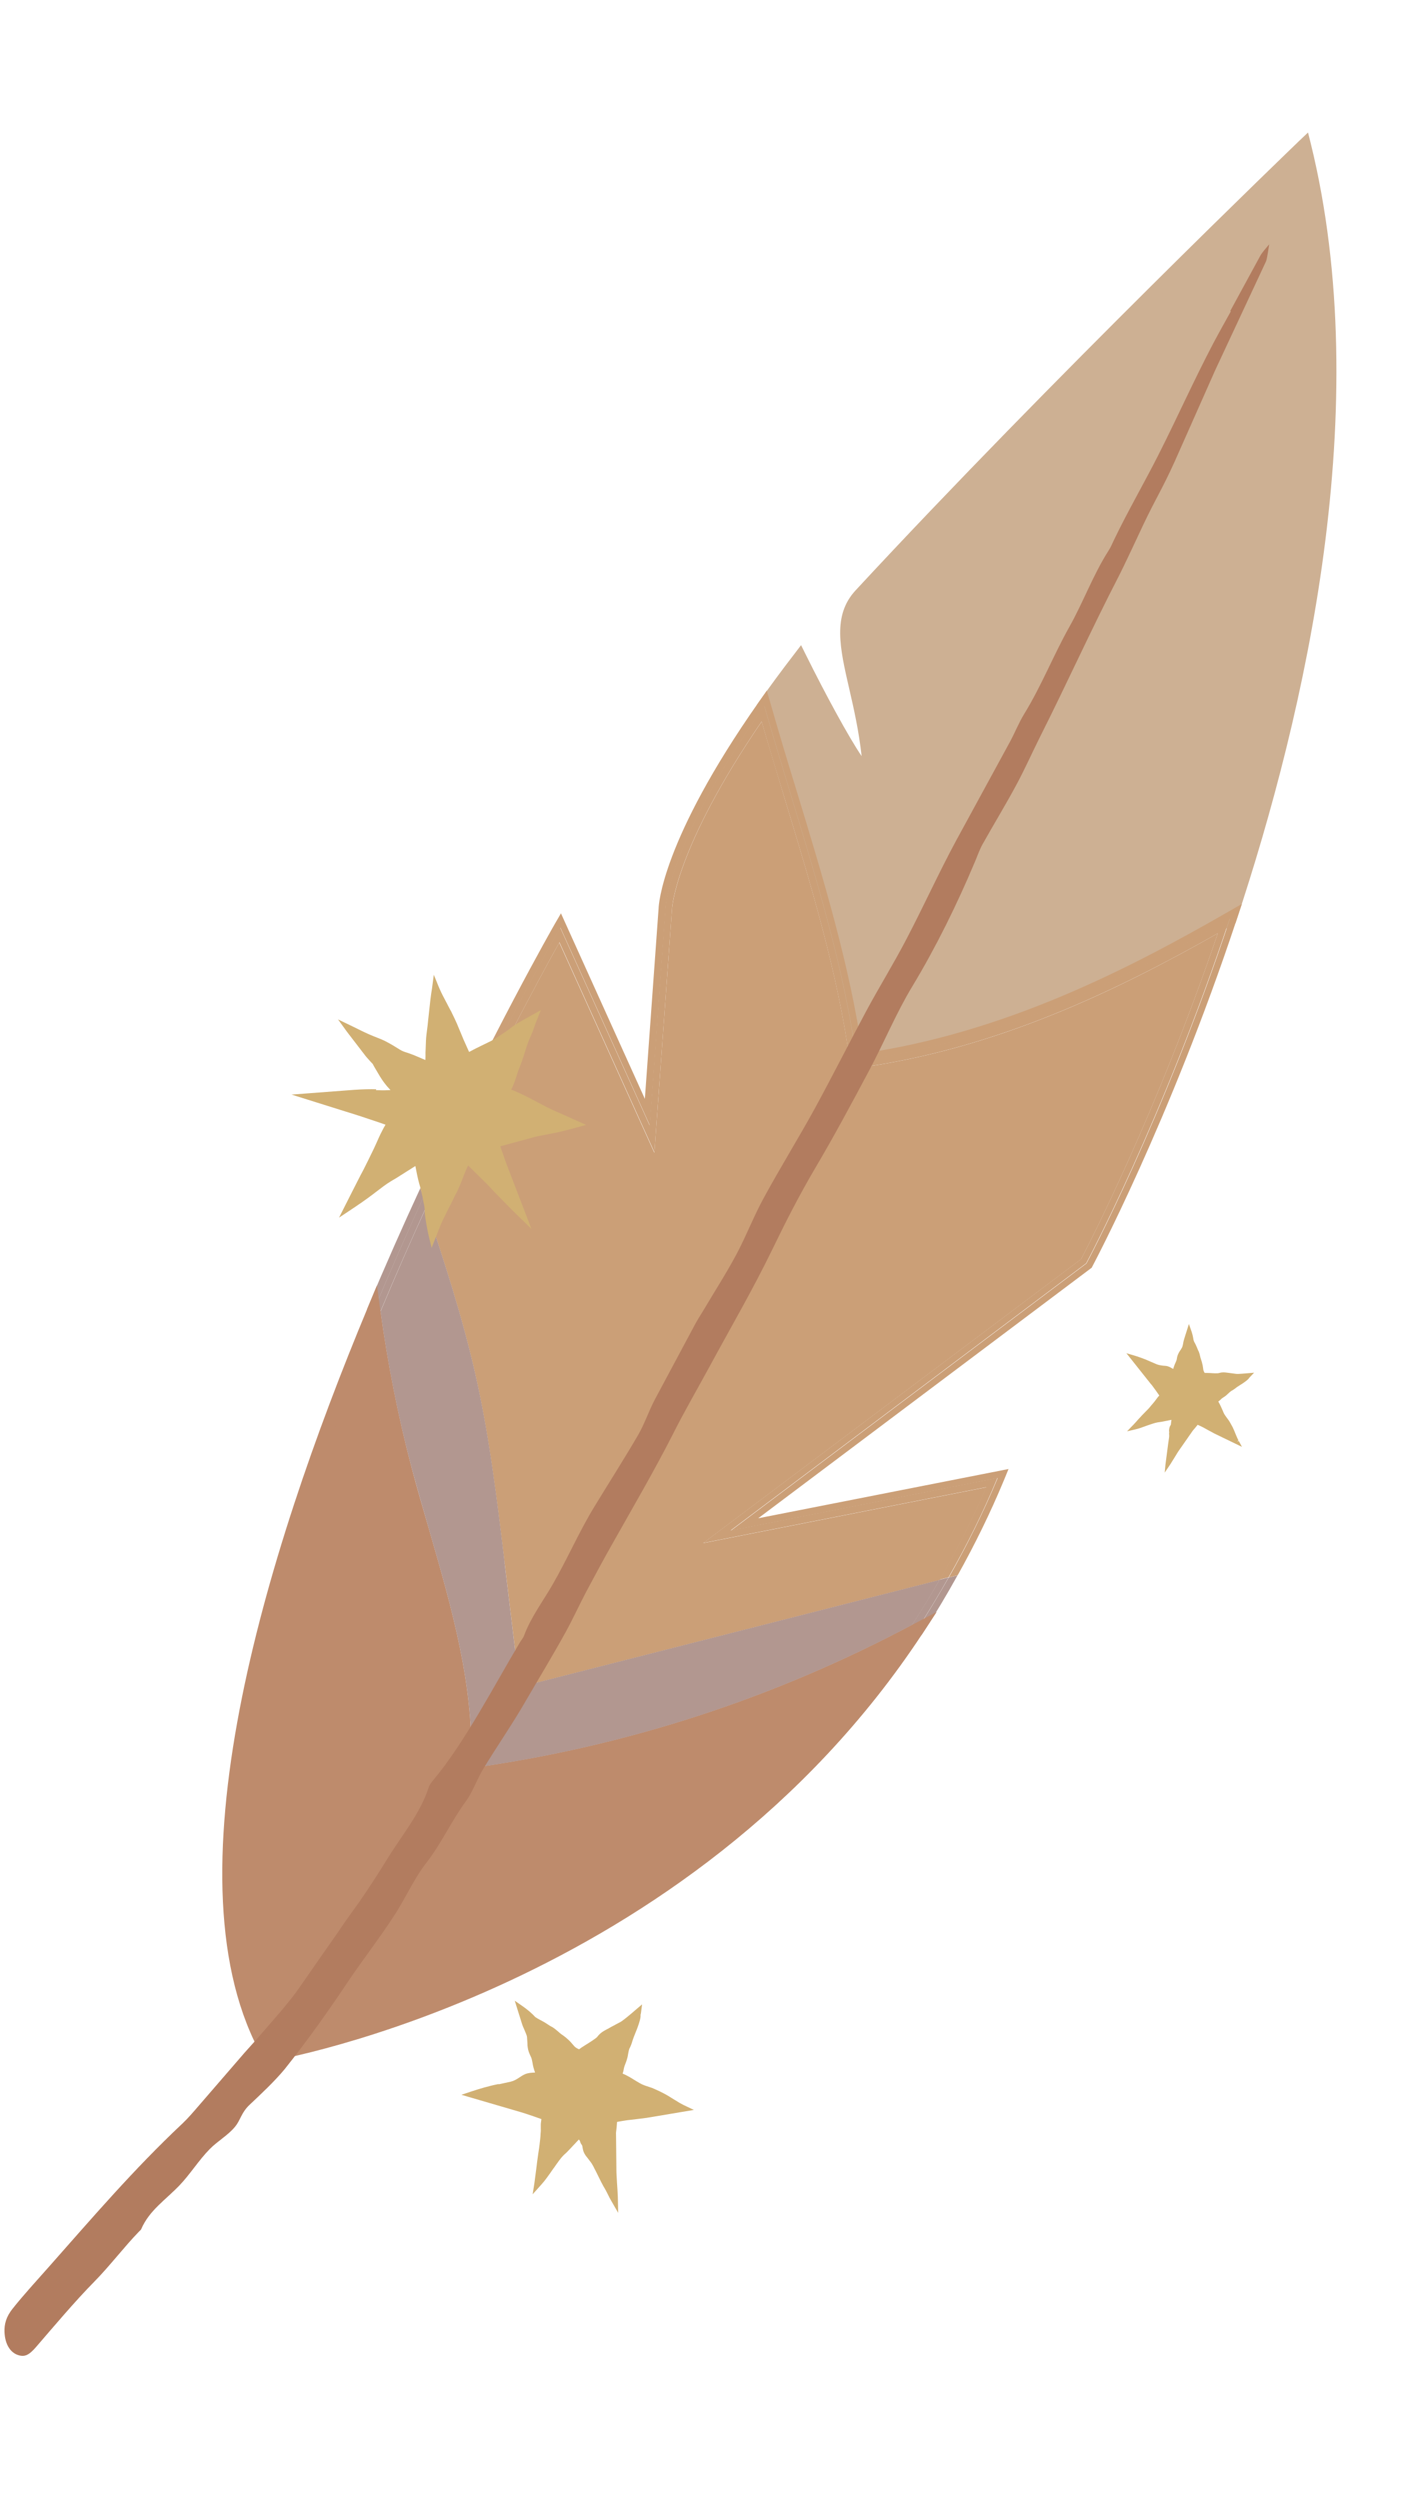
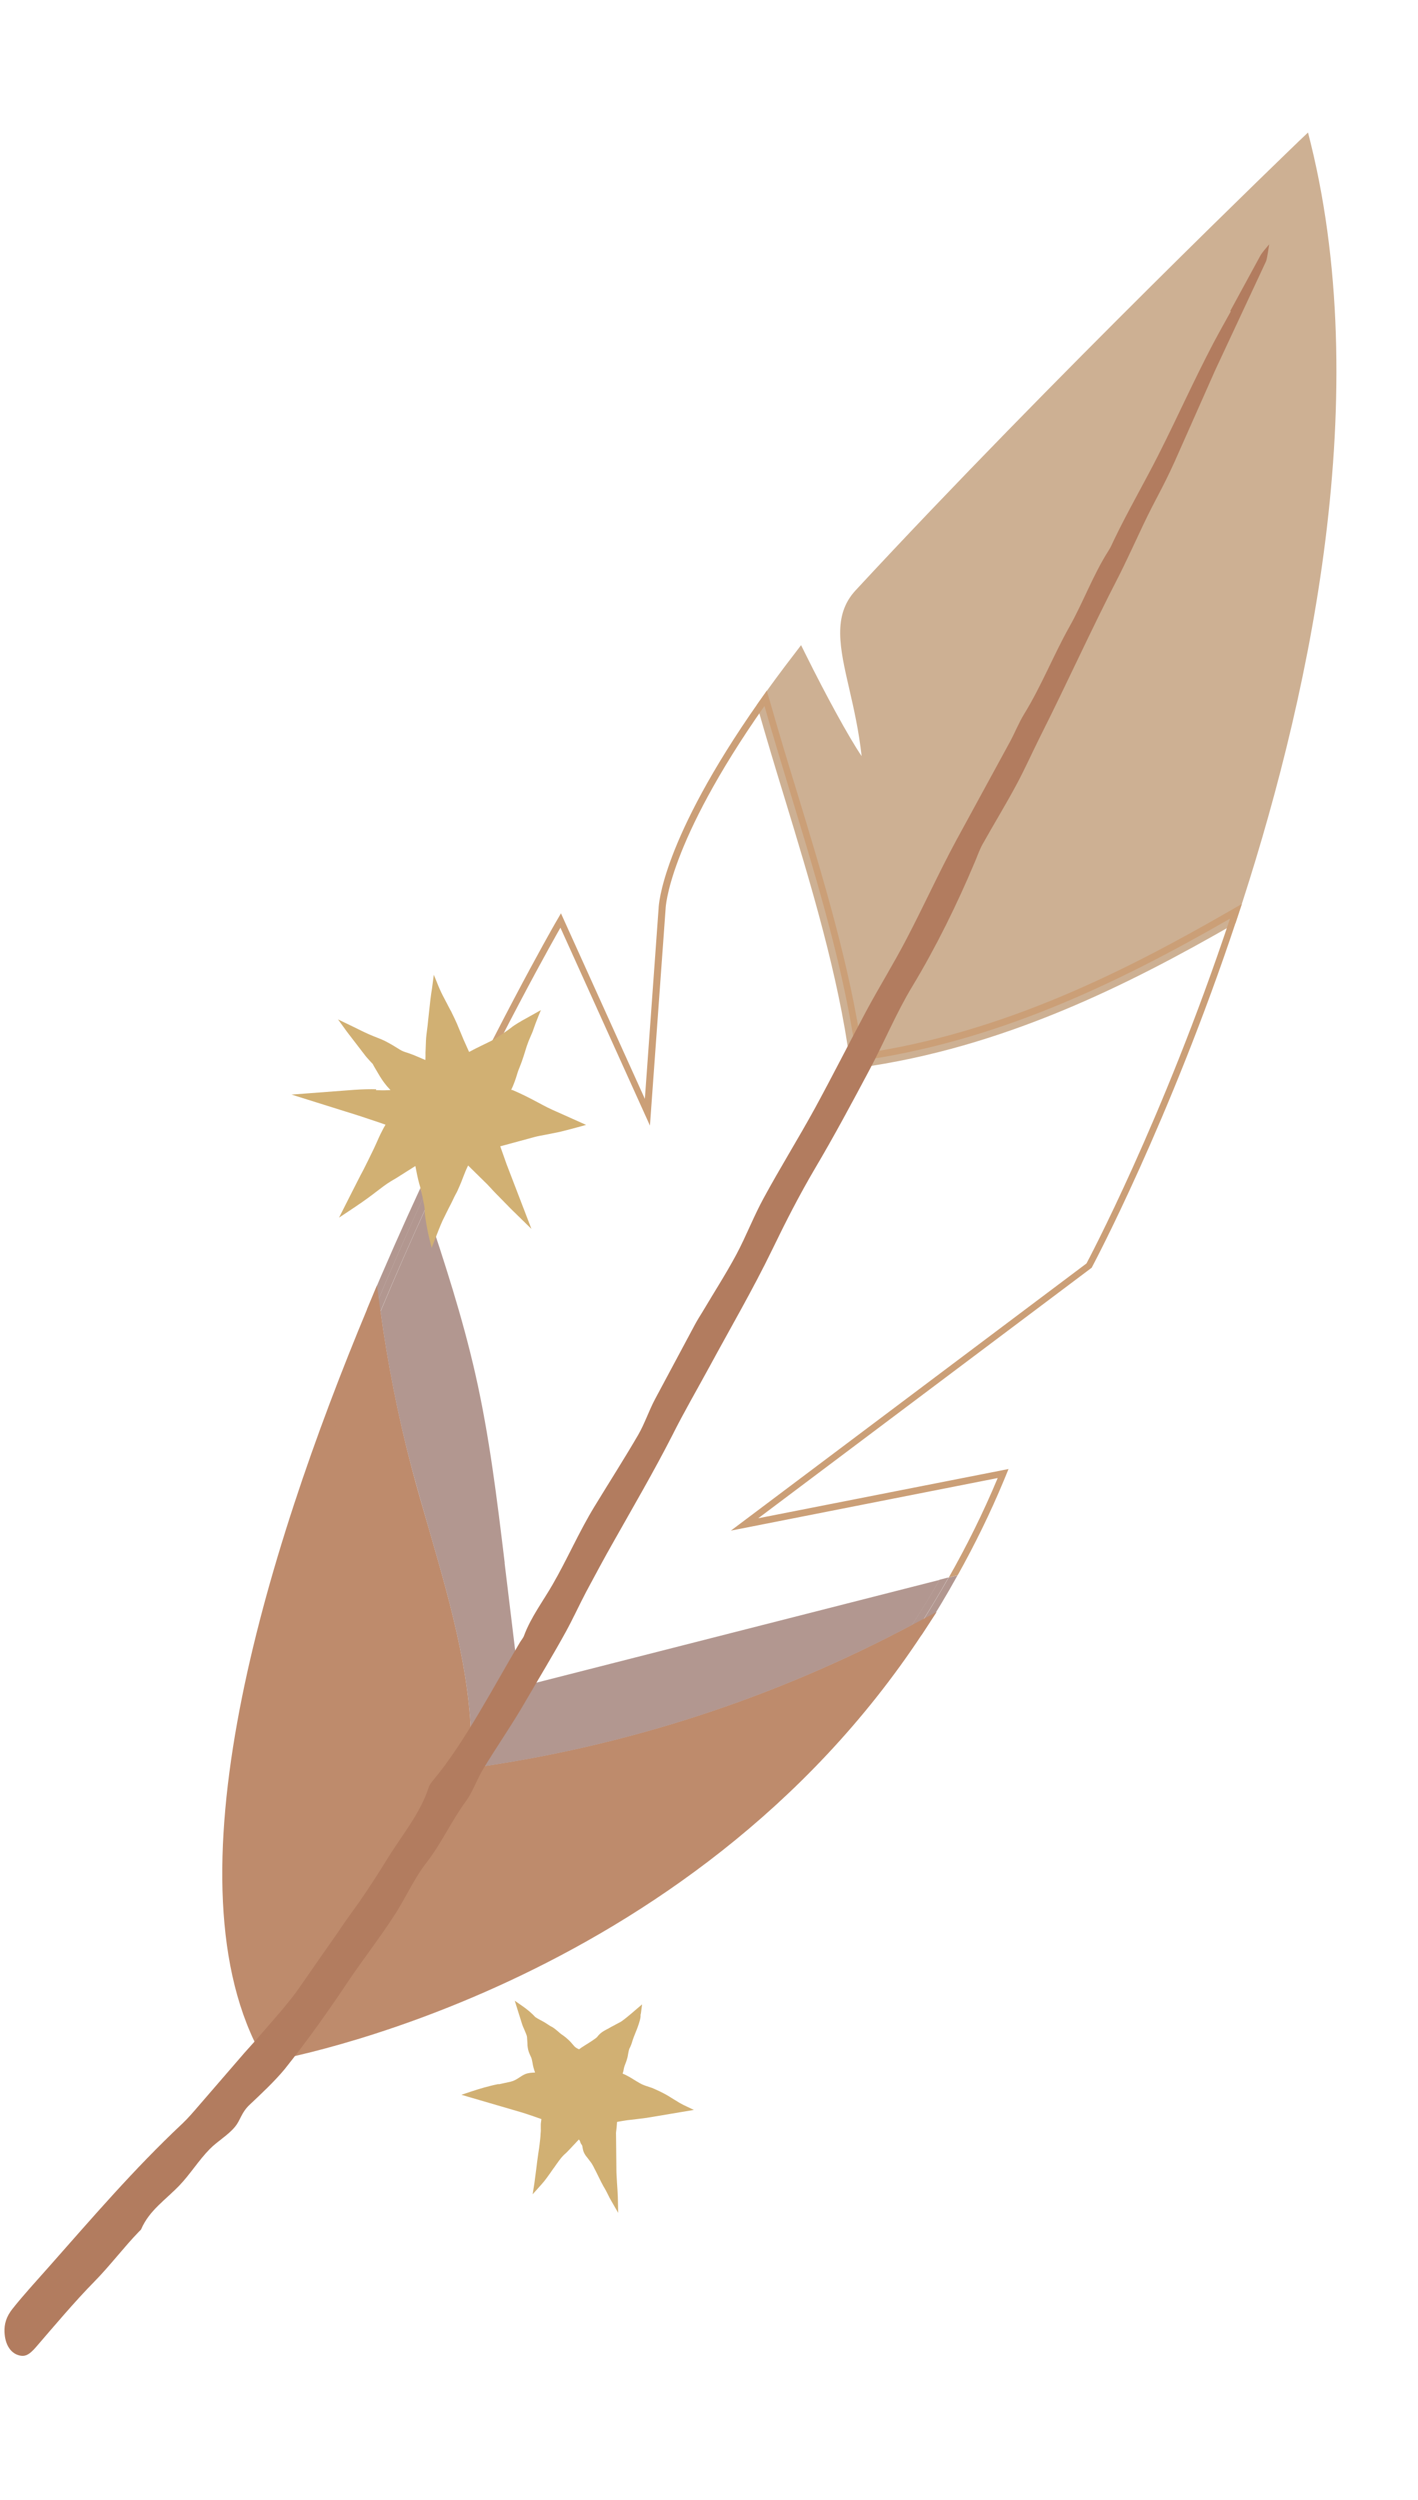
<svg xmlns="http://www.w3.org/2000/svg" width="315" height="555" viewBox="0 0 315 555" fill="none">
  <path d="M190.265 235.583C186.824 209.597 177.31 183.191 169.744 156.733C172.125 153.368 174.738 149.795 177.649 146.022C177.649 146.022 193.74 178.363 193.085 170.106C191.562 151.317 183.899 139.895 191.151 132.095C235.401 84.334 289.714 32.272 289.714 32.272C303.636 88.979 289.644 154.491 273.158 203.947C247.311 218.812 220.564 231.447 190.265 235.583Z" fill="#CDB093" />
  <path d="M188.813 235.798C186.218 216.358 180.101 196.252 174.172 176.784C172.167 170.257 170.2 163.701 168.333 157.158L168.148 156.487L168.566 155.895C171.036 152.371 173.725 148.739 176.514 145.121L177.953 143.233L179.004 145.345C183.395 154.193 188.553 163.687 191.409 167.874C190.785 162.243 189.662 157.295 188.641 152.872C186.558 143.815 184.913 136.62 190.067 131.064C233.836 83.853 288.157 31.725 288.705 31.184L290.57 29.419L291.196 31.918C305.515 90.277 290.082 157.95 274.631 204.443L274.461 204.965L273.982 205.243C250.899 218.495 222.967 232.644 190.552 237.081L189.06 237.294L188.88 235.807L188.813 235.798ZM288.866 35.154C278.928 44.748 231.345 90.915 192.211 133.149C188.09 137.581 189.467 143.447 191.475 152.289C192.643 157.413 193.995 163.208 194.533 170.02C194.661 171.637 194.191 172.631 193.168 172.905C191.93 173.254 189.917 173.807 177.388 148.845C175.291 151.6 173.299 154.335 171.377 157.046C173.175 163.342 175.106 169.655 177.008 175.93C182.817 195.008 188.815 214.723 191.542 233.942C222.609 229.397 249.583 215.803 271.931 202.966C287.003 157.546 301.916 92.019 288.866 35.154Z" fill="#CDB093" />
-   <path d="M145.375 255.847L149.279 201.85C149.306 201.649 149.966 188.287 169.203 160.198C170.825 165.756 172.518 171.289 174.177 176.817C180.105 196.285 186.223 216.391 188.818 235.831L188.998 237.318L190.49 237.105C221.341 232.906 248.136 219.902 270.533 207.207C256.874 247.296 241.831 276.377 240.154 279.562L156.215 342.588L219.122 330.193C216.091 337.218 212.605 344.082 208.73 350.792C177.631 358.704 146.527 366.65 115.428 374.562C114.318 365.36 113.203 356.192 112.093 346.99C110.391 332.944 108.694 318.865 105.567 305.041C102.718 292.48 98.736 280.246 94.65 268.033C107.871 239.088 120.146 216.59 124.238 209.261L145.337 255.876L145.375 255.847Z" fill="#CB9F77" />
  <path d="M112.089 346.953C113.2 356.155 114.314 365.323 115.425 374.525C146.524 366.613 177.628 358.667 208.727 350.755C206.785 354.144 204.781 357.49 202.618 360.748C171.842 377.112 138.879 387.81 104.621 392.551C105.446 374.546 100.303 356.883 95.361 339.757C93.999 335.085 92.669 330.417 91.407 325.757C88.469 314.648 86.147 303.006 84.528 291.184C87.896 283.147 91.295 275.387 94.675 268.033C98.762 280.246 102.744 292.48 105.593 305.042C108.724 318.832 110.421 332.911 112.119 346.991L112.089 346.953Z" fill="#B29790" />
  <path d="M82.999 290.952C84.613 302.807 86.923 314.549 89.971 326.116C95.915 348.582 104.581 371.064 103.043 394.253C138.176 389.592 172.409 378.55 203.669 361.875C206.132 358.145 208.449 354.227 210.742 350.238C211.409 350.086 212.046 349.898 212.713 349.747C210.263 354.158 207.688 358.485 204.924 362.686L204.713 362.999L204.386 363.16C172.652 380.08 138.637 391.015 103.265 395.678L101.463 395.918L101.599 394.098C102.815 375.974 97.581 357.959 92.546 340.514C91.187 335.808 89.824 331.135 88.6 326.447C85.593 315.09 83.234 303.205 81.583 291.107L81.535 290.692L81.688 290.303C85.557 281.039 89.516 272.126 93.363 263.812C93.581 264.487 93.832 265.167 94.046 265.876C90.424 273.777 86.707 282.142 83.075 290.894L82.999 290.952Z" fill="#B29790" />
  <path d="M124.582 202.701L143.251 243.959L146.304 201.664C146.315 201.052 146.944 186.631 168.538 155.888L170.337 153.332L171.207 156.306C173.074 162.849 175.046 169.372 177.055 175.866C182.864 194.943 188.863 214.659 191.589 233.878C222.861 229.325 249.996 215.548 272.491 202.628L275.877 200.688L274.645 204.374C259.868 248.845 242.843 280.832 242.666 281.15L242.526 281.438L168.441 337.072L224.041 326.138L222.992 328.69C220.011 335.858 216.574 342.864 212.748 349.718C212.082 349.869 211.444 350.058 210.777 350.209C214.716 343.268 218.36 335.983 221.634 328.138L162.362 339.817L241.355 280.501C241.355 280.501 258.306 248.81 273.237 203.951C247.389 218.816 220.642 231.452 190.344 235.587C186.903 209.602 177.389 183.195 169.823 156.738C148.229 187.48 147.865 201.698 147.865 201.698L144.38 249.894L124.496 205.958C124.496 205.958 110.121 230.973 94.068 265.947C93.85 265.272 93.598 264.592 93.385 263.883C109.03 229.944 123.02 205.526 123.198 205.209L124.649 202.709L124.582 202.701Z" fill="#CB9F77" />
-   <path d="M219.125 330.16L156.218 342.555L240.157 279.528C241.833 276.343 256.877 247.263 270.536 207.174C248.143 219.835 221.344 232.872 190.492 237.072L189 237.285L188.821 235.797C186.225 216.357 180.108 196.252 174.179 176.784C172.487 171.251 170.794 165.718 169.206 160.165C149.968 188.254 149.275 201.611 149.282 201.816L145.378 255.814L124.278 209.199C120.186 216.528 107.907 239.059 94.69 267.971C94.472 267.295 94.225 266.582 94.007 265.906C110.061 230.932 124.436 205.917 124.436 205.917L144.319 249.854L147.805 201.657C147.805 201.657 148.168 187.439 169.762 156.697C177.329 183.154 186.843 209.561 190.283 235.546C220.582 231.411 247.329 218.775 273.176 203.91C258.246 248.77 241.294 280.46 241.294 280.46L162.301 339.776L221.574 328.097C218.333 335.946 214.652 343.261 210.717 350.168C210.046 350.352 209.379 350.503 208.708 350.688C212.583 343.977 216.069 337.114 219.1 330.088L219.125 330.16Z" fill="#CB9F77" />
  <path d="M103.052 394.254C104.624 371.07 95.924 348.584 89.98 326.118C86.932 314.551 84.622 302.809 83.008 290.954C86.669 282.24 90.357 273.837 93.979 265.936C94.197 266.611 94.444 267.325 94.662 268C91.315 275.358 87.887 283.081 84.515 291.151C86.133 302.973 88.456 314.614 91.393 325.724C92.622 330.379 93.985 335.052 95.348 339.724C100.289 356.85 105.433 374.513 104.607 392.517C138.866 387.777 171.828 377.078 202.604 360.714C204.734 357.452 206.772 354.11 208.713 350.722C209.384 350.537 210.051 350.386 210.722 350.202C208.463 354.196 206.112 358.11 203.649 361.839C172.389 378.514 138.156 389.556 103.023 394.217L103.052 394.254Z" fill="#B29790" />
  <path d="M89.975 326.115C95.919 348.581 104.585 371.063 103.047 394.251C138.18 389.591 172.413 378.549 203.673 361.873C151.361 441.298 59.706 456.125 59.706 456.125C38.206 418.548 59.331 347.705 83.037 290.955C84.651 302.81 86.96 314.552 90.008 326.119L89.975 326.115Z" fill="#BE8B6C" />
  <path d="M58.425 456.878C36.316 418.233 58.874 345.025 81.654 290.401L83.744 285.363L84.466 290.769C86.1 302.729 88.439 314.509 91.392 325.757C92.621 330.412 93.984 335.084 95.347 339.757C100.288 356.883 105.431 374.545 104.606 392.55C139.003 387.794 172.074 377.041 202.931 360.586L208.089 357.857L204.899 362.716C152.84 441.765 60.867 457.47 59.928 457.619L58.918 457.793L58.42 456.911L58.425 456.878ZM103.268 395.746L101.466 395.986L101.602 394.166C102.818 376.042 97.585 358.027 92.549 340.582C91.19 335.876 89.828 331.203 88.603 326.515C86.055 316.852 83.966 306.807 82.38 296.556C60.74 349.491 40.522 417.831 60.541 454.499C70.459 452.597 150.378 435.348 199.202 365.92C169.001 381.269 136.772 391.315 103.339 395.721L103.268 395.746Z" fill="#BE8B6C" />
  <path d="M273.424 69.12C272.128 71.469 270.8 73.815 269.534 76.203C265.088 84.677 261.65 92.466 257.334 100.991C254.3 106.995 250.426 113.705 247.522 119.76C247.102 120.624 246.745 121.531 246.238 122.282C242.811 127.655 240.619 133.734 237.56 139.156C234.006 145.5 231.349 152.268 227.54 158.476C226.331 160.429 225.459 162.664 224.338 164.73C220.355 172.005 216.401 179.318 212.418 186.593C208.6 193.652 205.151 201.269 201.34 208.533C198.52 213.951 195.286 219.146 192.403 224.522C188.572 231.681 184.894 238.962 180.996 246.112C177.331 252.782 173.319 259.236 169.688 265.91C167.453 269.976 165.79 274.354 163.622 278.429C161.324 282.724 158.674 286.837 156.183 291.039C155.574 292.049 154.936 293.021 154.394 294.039L145.47 310.711C144.111 313.291 143.198 316.099 141.747 318.599C138.63 323.945 135.292 329.159 132.083 334.425C128.663 340.004 126.018 346.16 122.718 351.857C120.561 355.592 117.928 359.06 116.405 363.15C116.239 363.639 115.8 364.127 115.496 364.632C109.783 374.2 103.172 386.987 96.198 395.266C95.835 395.695 95.417 396.287 95.255 396.743C93.399 402.594 89.255 407.465 86.055 412.664C84.106 415.847 82.061 418.984 79.957 422.045L76.749 426.528C74.168 430.378 71.471 434.076 68.861 437.888C67.813 439.385 66.8 440.886 65.719 442.379C64.685 443.776 63.559 445.092 62.462 446.447C59.777 449.534 57.239 452.538 54.377 455.67L43.825 467.873C42.742 469.127 41.658 470.381 40.454 471.517C29.738 481.588 20.695 492.15 10.865 503.256C8.146 506.338 5.331 509.375 2.805 512.55C1.379 514.338 0.925 515.981 0.999 517.762C1.112 520.534 2.398 522.677 4.67 523.009C5.774 523.153 6.623 522.652 7.985 521.094C12.078 516.352 16.674 510.894 20.954 506.552C24.29 503.175 27.581 498.84 30.889 495.425C31.049 495.242 31.309 495.072 31.365 494.909C33.177 490.686 36.775 488.434 39.973 485.073C42.345 482.558 44.163 479.595 46.56 477.152C48.329 475.34 50.601 474.106 52.179 472.202C53.469 470.668 53.541 469.077 55.482 467.255C58.084 464.804 60.993 462.086 63.258 459.353C68.472 452.817 73.197 446.116 77.729 439.322C80.888 434.696 84.289 430.307 87.314 425.664C89.891 421.848 91.81 417.333 94.599 413.714C98.071 409.3 100.308 404.18 103.612 399.744C104.811 398.13 106.048 394.922 107.186 392.994C110.361 387.724 113.832 382.799 116.878 377.478C119.822 372.416 122.858 367.434 125.672 362.321C127.28 359.399 128.667 356.347 130.209 353.416C132.19 349.726 134.176 346.003 136.253 342.359C140.687 334.496 145.251 326.684 149.326 318.706C151.953 313.467 154.85 308.501 157.631 303.383C162.3 294.768 167.261 286.259 171.551 277.424C174.492 271.34 177.559 265.341 181.019 259.461C185.214 252.384 189.134 245.067 193.016 237.778C196.352 231.542 199.101 224.854 202.703 218.925C207.963 210.217 212.654 200.651 216.561 191.358C217.147 190.004 217.603 188.6 218.309 187.365C220.798 182.924 223.44 178.606 225.828 174.152C227.673 170.716 229.264 167.146 231.019 163.63C236.81 152.166 242.422 139.724 248.441 128.085C249.669 125.727 252.892 118.795 254.024 116.39C256.978 110.205 258.13 108.688 260.956 102.453C263.951 95.695 266.943 88.971 269.938 82.214C273.577 74.451 277.181 66.683 280.819 58.921C281.01 58.503 281.277 58.027 281.363 57.63C281.617 56.471 281.761 55.367 281.944 54.233C281.248 55.129 280.431 55.908 279.889 56.926C277.692 60.962 275.495 64.999 273.298 69.035L273.39 69.115L273.424 69.12Z" fill="#B27C5F" />
  <path d="M83.513 242.028C84.258 242.057 85.242 242.084 86.201 242.039C86.406 242.032 86.612 242.025 86.75 242.009L86.6 241.853C86.18 241.424 85.797 240.965 85.419 240.473C84.692 239.527 84.112 238.497 83.527 237.502L83.054 236.691C82.918 236.434 82.835 236.287 82.781 236.178C82.689 236.098 82.569 235.98 82.361 235.749L82.153 235.517C81.886 235.21 81.524 234.856 81.088 234.288L77.103 229.102L75.084 226.318L78.479 227.954C80.044 228.738 81.547 229.48 82.938 230.036L84.718 230.746C85.203 230.946 85.649 231.174 86.062 231.399C86.922 231.852 87.774 232.372 88.875 233.061C89.347 233.361 89.998 233.582 90.621 233.766C91.077 233.928 91.532 234.09 91.921 234.243C92.309 234.396 92.76 234.591 93.211 234.786C93.758 235.028 94.176 235.219 94.502 235.33L94.524 234.379C94.519 233.902 94.513 233.425 94.559 232.818L94.628 230.988C94.671 230.143 94.776 229.339 94.877 228.569C94.96 227.933 95.043 227.297 95.097 226.624L95.624 221.824C95.746 220.887 95.847 220.117 95.977 219.385C96.025 219.016 96.074 218.648 96.122 218.28L96.367 216.406L97.09 218.168C97.292 218.706 97.503 219.176 97.684 219.608C98.106 220.549 98.541 221.389 99.087 222.414L99.17 222.561C99.547 223.325 99.796 223.766 99.986 224.131C100.152 224.425 100.293 224.648 100.421 224.971C100.802 225.702 101.169 226.533 101.513 227.293L103.016 230.895L104.202 233.536L104.383 233.457C104.895 233.184 105.407 232.91 105.953 232.641L109.191 231.057C110.287 230.485 113.02 228.596 113.441 228.242C113.71 228.005 114.009 227.806 114.307 227.607C114.681 227.349 115.345 226.96 115.862 226.653L120.16 224.254L119.612 225.578C119.208 226.58 118.847 227.52 118.519 228.465C118.344 229.021 118.102 229.568 117.86 230.115L117.419 231.147C117.113 231.924 116.878 232.676 116.639 233.462C116.404 234.214 116.169 234.966 115.901 235.714C115.79 236.04 115.651 236.329 115.54 236.654C115.289 237.269 115.034 237.916 114.846 238.572C114.607 239.358 114.142 240.829 113.553 241.944C113.721 241.966 113.884 242.021 114.013 242.072C116.077 242.955 117.734 243.819 119.516 244.768C120.184 245.127 120.852 245.487 121.587 245.856C122.418 246.271 123.19 246.611 124.189 247.048L130.202 249.742L128.86 250.111C127.304 250.554 125.79 250.935 124.348 251.29L121.376 251.889C120.399 252.067 119.422 252.246 118.751 252.43L111.127 254.496L112.544 258.495L118.054 272.835L113.587 268.471L109.832 264.643C109.175 263.944 108.521 263.211 108.28 262.975L103.967 258.733L103.954 258.834C103.538 259.665 103.186 260.538 102.871 261.382C102.611 262.063 102.352 262.744 102.064 263.387C101.673 264.289 101.482 264.707 101.22 265.149C101.033 265.533 100.814 265.913 100.478 266.652C100.33 267.007 100.017 267.579 99.699 268.184L98.356 270.902C98.021 271.642 97.728 272.318 97.519 272.87L95.883 277.047L95.507 275.5C95.126 273.986 94.878 272.762 94.744 271.962C94.57 270.951 94.466 270.189 94.382 269.531C94.379 269.292 94.372 269.087 94.36 268.915C94.321 268.433 94.336 268.061 94.185 267.394C94.07 266.971 94.038 266.694 94.002 266.451C93.966 266.208 93.929 265.965 93.814 265.541C93.74 265.327 93.704 265.084 93.668 264.841C93.632 264.598 93.6 264.321 93.526 264.107C93.234 263.218 92.955 262.228 92.682 260.933L92.271 258.87L88.967 260.957C88.332 261.385 87.669 261.774 86.896 262.218C85.748 262.919 84.915 263.559 83.856 264.373C82.682 265.275 81.243 266.381 78.856 267.974L75.312 270.336L77.977 265.068L80.04 261.014C80.844 259.553 81.365 258.43 82.009 257.152C82.247 256.638 82.522 256.096 82.802 255.519C83.166 254.818 83.468 254.075 83.799 253.369C84.036 252.855 84.236 252.371 84.469 251.89C84.651 251.54 84.931 250.963 85.29 250.296L85.641 249.695C85.316 249.584 84.894 249.427 84.568 249.316C82.938 248.762 79.122 247.479 76.894 246.813L64.761 243.011L78.757 241.95C80.646 241.823 82.216 241.79 83.573 241.831L83.513 242.028Z" fill="#D1B073" />
  <path d="M110.76 462.746L113.389 462.171C113.917 462.036 114.421 461.83 114.866 461.547C115.051 461.436 115.198 461.353 115.35 461.236C115.795 460.954 116.245 460.639 116.782 460.437C117.462 460.185 118.216 460.148 118.865 460.13C118.762 459.879 118.643 459.488 118.503 458.994C118.409 458.675 118.352 458.327 118.296 457.979C118.194 457.455 118.121 456.969 117.902 456.566C117.554 455.839 117.323 455.264 117.239 454.606C117.183 454.258 117.151 453.982 117.166 453.609C117.138 453.299 117.124 452.889 117.073 452.235C117.046 451.925 116.835 451.455 116.575 450.842C116.31 450.263 116.025 449.579 115.886 449.084L114.348 444.184L116.096 445.4C117.188 446.156 118.167 446.999 118.912 447.812C119.35 448.107 119.667 448.285 120.018 448.467C120.431 448.692 120.849 448.882 121.474 449.305C121.725 449.474 122.008 449.647 122.196 449.774L122.705 450.045C123.177 450.345 123.577 450.67 123.943 450.99C124.218 451.23 124.46 451.466 124.773 451.677C125.369 452.062 125.952 452.547 126.556 453.137C126.769 453.335 126.972 453.6 127.18 453.831C127.417 454.101 127.65 454.403 127.9 454.572C128.088 454.699 128.309 454.83 128.631 454.974L129.232 454.542C129.455 454.401 129.753 454.202 130.123 453.978C130.938 453.472 132.422 452.543 132.709 452.172C133.291 451.363 134.102 450.89 134.795 450.538C134.938 450.489 135.27 450.294 135.64 450.07L137.799 448.923C138.42 448.596 140.335 446.974 141.143 446.263L142.637 444.994L142.383 446.936C142.319 447.166 142.297 447.333 142.292 447.366C142.356 447.92 142.099 448.839 141.517 450.431L141.215 451.175C140.913 451.918 140.612 452.662 140.419 453.352C140.346 453.649 140.142 454.167 140.002 454.455C139.951 454.584 139.871 454.676 139.82 454.805C139.663 455.227 139.606 455.663 139.511 456.127C139.445 456.629 139.317 457.089 139.151 457.578C139.091 457.774 138.998 457.966 138.942 458.129C138.794 458.484 138.679 458.844 138.606 459.14C138.557 459.509 138.467 459.939 138.31 460.361C139.279 460.761 140.067 461.239 140.885 461.754C141.265 461.974 141.64 462.228 142.053 462.452C142.717 462.845 143.402 463.071 144.121 463.301L144.447 463.412C144.71 463.481 144.969 463.583 145.387 463.774C146.097 464.071 146.832 464.44 147.533 464.804C148.235 465.168 149.115 465.726 149.87 466.199L150.029 466.288C150.688 466.715 151.289 467.066 151.865 467.346L154.141 468.427L143.662 470.187L141.274 470.487C139.996 470.626 138.718 470.765 137.284 471.054L137.074 471.095L137.066 471.162C137.073 471.367 137.003 471.902 136.962 472.476C136.887 473.045 136.808 473.647 136.849 473.857L136.929 481.562C136.916 482.446 137.014 483.514 137.066 484.678C137.14 485.675 137.205 486.739 137.245 487.732L137.325 491.283L135.882 488.779C135.492 488.115 135.248 487.641 135.008 487.133C134.768 486.624 134.495 486.112 134.047 485.372C133.769 484.893 133.31 483.982 132.855 483.037L132.532 482.382C132.048 481.4 131.535 480.379 131.181 479.958L130.658 479.277C130.658 479.277 130.541 479.125 130.512 479.088L130.396 478.936C130.188 478.705 130.047 478.482 129.935 478.297C129.711 477.927 129.583 477.604 129.497 477.218C129.481 477.08 129.432 476.937 129.416 476.799C129.384 476.523 129.372 476.351 129.198 476.124C128.994 475.859 128.92 475.645 128.875 475.468C128.826 475.326 128.801 475.255 128.714 475.141C128.685 475.103 128.626 475.027 128.597 474.99L126.343 477.384C126.107 477.626 125.909 477.838 125.678 478.046L125.253 478.433C124.469 479.215 123.873 480.125 123.08 481.247L122.957 481.401C122.075 482.681 121.07 484.116 120.315 484.936L118.322 487.161L118.709 484.726C118.84 483.722 118.976 482.684 119.112 481.646C119.27 480.441 119.39 479.265 119.568 478.165C119.88 476.299 119.914 475.521 120.019 474.717C120.059 474.416 120.069 474.077 120.088 473.671C120.15 473.202 120.14 472.758 120.13 472.315C120.14 471.975 120.112 471.665 120.156 471.331C120.183 471.13 120.222 470.829 120.27 470.46C119.326 470.132 117.082 469.328 115.803 468.956L102.489 465.068L104.696 464.335C106.298 463.796 108.673 463.086 110.769 462.679L110.76 462.746Z" fill="#D1B073" />
-   <path d="M255.715 307.341L250.22 300.425L251.662 300.852C252.711 301.16 254.211 301.663 255.431 302.231L257.009 302.914C257.335 303.025 257.666 303.103 258 303.146C258.134 303.164 258.235 303.177 258.369 303.195C258.703 303.238 259.047 303.215 259.406 303.33C259.833 303.454 260.242 303.712 260.621 303.932C260.643 303.765 260.741 303.539 260.852 303.213C260.911 303.017 261.009 302.791 261.102 302.599C261.246 302.278 261.386 301.99 261.421 301.722C261.487 301.22 261.607 300.827 261.789 300.476C261.882 300.284 261.971 300.125 262.098 299.938C262.22 299.784 262.351 299.562 262.571 299.183C262.66 299.024 262.733 298.727 262.823 298.296C262.876 297.895 263.004 297.435 263.119 297.075L264.109 293.937L264.554 295.22C264.859 296.009 265.03 296.781 265.139 297.51C265.234 297.829 265.341 298.047 265.482 298.27C265.619 298.526 265.751 298.816 265.933 299.248C266.012 299.429 266.09 299.609 266.139 299.752L266.301 300.08C266.429 300.403 266.523 300.722 266.584 301.036C266.625 301.246 266.695 301.493 266.769 301.707C266.917 302.135 267.061 302.596 267.162 303.12C267.203 303.33 267.215 303.502 267.255 303.711C267.292 303.954 267.299 304.16 267.377 304.34C267.427 304.483 267.505 304.663 267.621 304.815L268.099 304.809C268.099 304.809 268.505 304.828 268.777 304.83C269.384 304.875 270.497 304.953 270.821 304.825C271.425 304.632 271.998 304.673 272.5 304.739C272.601 304.752 272.835 304.782 273.103 304.818L274.642 305.019C275.078 305.076 276.665 304.91 277.352 304.863L278.593 304.753L277.725 305.661C277.725 305.661 277.564 305.844 277.527 305.873C277.349 306.191 276.89 306.573 275.995 307.171L275.549 307.453C275.104 307.735 274.696 307.988 274.351 308.284C274.2 308.4 273.901 308.599 273.754 308.682C273.678 308.74 273.574 308.761 273.498 308.819C273.271 308.993 273.044 309.168 272.846 309.38C272.614 309.588 272.378 309.83 272.118 310C272.004 310.087 271.895 310.141 271.781 310.228C271.592 310.374 271.374 310.481 271.251 310.635C271.095 310.785 270.864 310.993 270.637 311.168C270.973 311.722 271.208 312.264 271.473 312.843C271.576 313.095 271.713 313.351 271.812 313.637C271.993 314.069 272.289 314.414 272.575 314.826L272.691 314.978C272.691 314.978 272.895 315.243 273.065 315.503C273.318 315.911 273.563 316.386 273.811 316.827C274.026 317.263 274.287 317.876 274.542 318.523C274.753 318.993 274.901 319.421 275.125 319.791L274.903 319.932L274.894 319.999L275.208 319.938L275.892 321.219L269.808 318.277L268.472 317.558C267.775 317.16 267.045 316.758 266.272 316.418L266.047 316.321C266.047 316.321 265.718 316.754 265.477 317.029C265.237 317.304 264.997 317.579 264.912 317.704L262.104 321.728C261.775 322.162 261.424 322.763 261.035 323.393C260.688 323.96 260.342 324.528 259.999 325.062L258.732 326.939L258.902 325.122C258.963 324.654 259.012 324.286 259.055 323.951C259.104 323.583 259.152 323.214 259.222 322.679C259.266 322.344 259.358 321.641 259.445 320.972L259.502 320.537C259.594 319.834 259.72 319.135 259.73 318.796L259.7 318.247C259.7 318.247 259.713 318.147 259.718 318.113L259.735 317.98C259.694 317.77 259.679 317.632 259.7 317.464C259.736 317.197 259.766 316.962 259.864 316.737C259.877 316.636 259.953 316.578 259.999 316.482C260.088 316.323 260.135 316.227 260.123 316.056C260.15 315.855 260.171 315.687 260.185 315.587C260.198 315.487 260.202 315.453 260.215 315.353C260.22 315.319 260.224 315.286 260.233 315.219L258.17 315.63C257.961 315.67 257.789 315.682 257.579 315.723L257.198 315.775C256.536 315.892 255.856 316.144 255.038 316.411L254.895 316.461C253.963 316.815 252.927 317.19 252.227 317.337L250.365 317.774L251.469 316.625C251.936 316.175 252.379 315.654 252.817 315.167C253.336 314.588 253.85 314.043 254.36 313.531C255.219 312.69 255.506 312.319 255.83 311.919C255.953 311.764 256.108 311.615 256.273 311.398C256.471 311.185 256.64 310.935 256.805 310.718C256.927 310.564 257.054 310.377 257.176 310.222C257.256 310.131 257.378 309.976 257.534 309.827C257.136 309.23 256.301 308.065 255.777 307.383L255.715 307.341Z" fill="#D1B073" />
</svg>